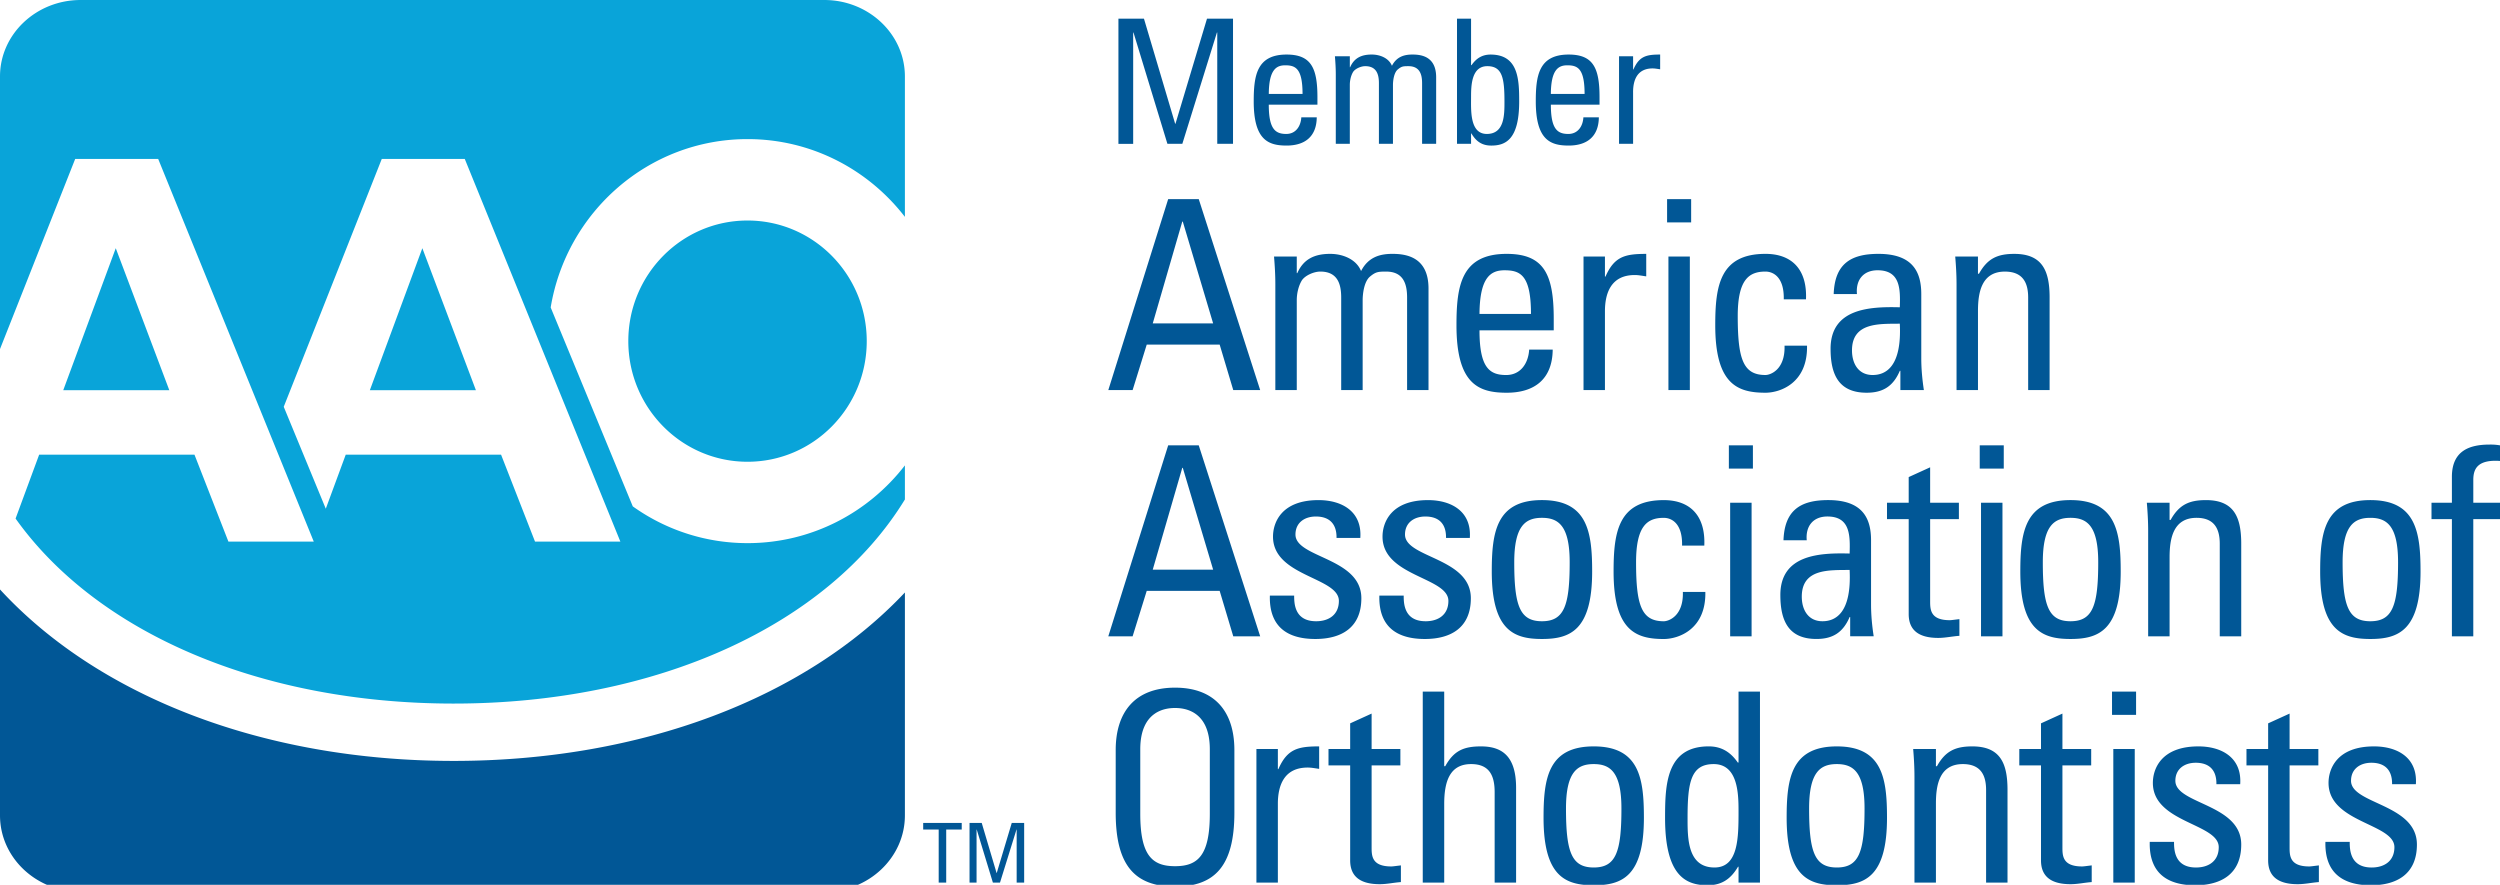
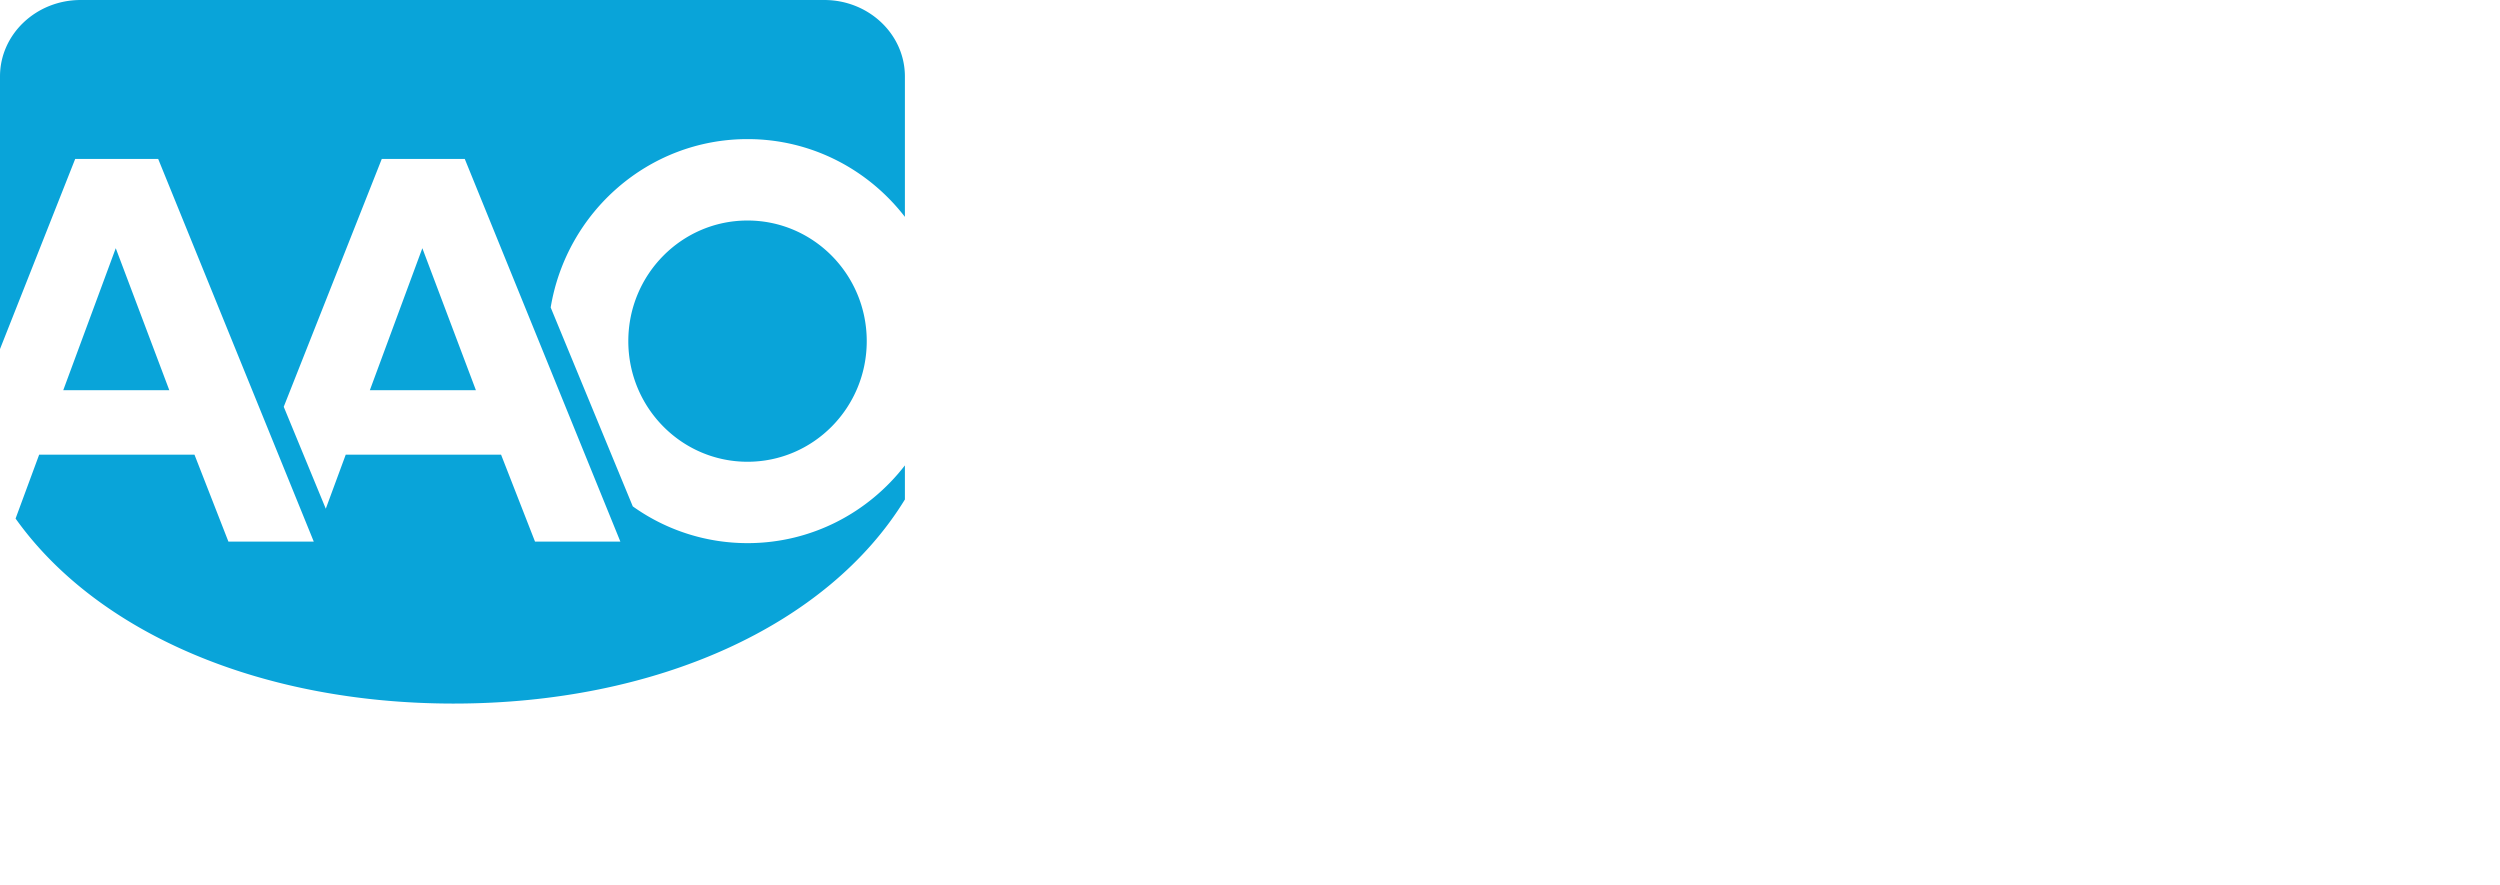
<svg xmlns="http://www.w3.org/2000/svg" role="img" width="178" height="63" viewBox="0 0 178 63">
  <title>member american association of orthodontists</title>
-   <path d="M65.731 58.591h2.744v.471H67.37v3.778h-.535v-3.778h-1.104v-.471zm5.237 3.565h-.012l-1.058-3.565h-.867v4.249h.5v-3.778h.011l1.151 3.778h.507l1.174-3.778h.012v3.778h.534v-4.249h-.883l-1.069 3.565zm9.713-59.839h.024l2.415 7.923h1.062l2.463-7.923h.024v7.923h1.122V1.33h-1.853l-2.244 7.479h-.024L81.45 1.33h-1.818v8.911h1.05V2.317zm8.584 4.899c0-1.826.208-3.332 2.341-3.332 1.757 0 2.195.974 2.195 3.037v.531h-3.464c0 1.74.466 2.085 1.245 2.085.682 0 1.036-.556 1.072-1.185h1.099c-.013 1.382-.854 2.012-2.147 2.012-1.304 0-2.341-.394-2.341-3.148zm1.073-.529h2.403c0-1.815-.501-2.037-1.232-2.037-.633-.001-1.159.308-1.171 2.037zm4.768 3.554h1.001V6.044c0-.234.047-.604.229-.914.146-.235.562-.419.867-.419.806 0 .976.58.976 1.209v4.32h1V6.044c0-.234.049-.852.343-1.098.27-.223.378-.235.755-.235.806 0 .976.58.976 1.209v4.32h1.001V5.5c0-1.469-1.036-1.617-1.684-1.617-.561 0-1.121.136-1.464.802-.23-.567-.877-.802-1.438-.802-.721 0-1.245.235-1.537.901h-.023v-.776h-1.062c.036.432.062.864.062 1.296v4.937zm9.634 0h-1.001V1.33h1.001v3.307h.035c.343-.493.77-.752 1.355-.752 1.988 0 2.036 1.79 2.036 3.345 0 2.741-1.001 3.135-1.989 3.135-.646 0-1.072-.284-1.413-.864h-.024v.74zm1.122-.704c1.256 0 1.256-1.358 1.256-2.295 0-1.667-.146-2.531-1.221-2.531-1.108 0-1.157 1.333-1.157 2.159 0 .952-.11 2.667 1.122 2.667zm3.486-2.321c0-1.826.209-3.332 2.343-3.332 1.756 0 2.196.974 2.196 3.037v.531h-3.466c0 1.74.465 2.085 1.245 2.085.684 0 1.038-.556 1.072-1.185h1.1c-.013 1.382-.855 2.012-2.147 2.012-1.305 0-2.343-.394-2.343-3.148zm1.073-.529h2.402c0-1.815-.499-2.037-1.229-2.037-.635-.001-1.161.308-1.173 2.037zm5.854-.124c0-.84.281-1.691 1.39-1.691.184 0 .354.037.538.061V3.884c-.975 0-1.488.111-1.903 1.062h-.024v-.938h-1.001v6.233h1.001V6.563zM80.642 27.774h-1.731l4.263-13.597h2.177l4.374 13.597h-1.917l-.968-3.239h-5.193l-1.005 3.239zm1.433-4.746h4.301l-2.161-7.25h-.037l-2.103 7.25zm10.292-3.579h-.037v-1.186h-1.619c.055.659.093 1.318.093 1.977v7.534h1.526V21.37c0-.357.075-.922.354-1.394.224-.357.856-.64 1.322-.64 1.228 0 1.487.885 1.487 1.845v6.592h1.528V21.37c0-.357.074-1.298.521-1.676.409-.339.576-.357 1.153-.357 1.229 0 1.49.885 1.49 1.845v6.592h1.525v-7.233c0-2.24-1.584-2.466-2.568-2.466-.857 0-1.713.207-2.234 1.224-.352-.866-1.339-1.224-2.196-1.224-1.099 0-1.898.358-2.345 1.374zm11.334 3.711c0-2.787.316-5.085 3.574-5.085 2.681 0 3.351 1.487 3.351 4.633v.809h-5.286c0 2.656.707 3.184 1.898 3.184 1.042 0 1.582-.847 1.639-1.808h1.676c-.021 2.109-1.305 3.069-3.277 3.069-1.993 0-3.575-.603-3.575-4.802zm1.639-.81h3.666c0-2.768-.763-3.106-1.879-3.106-.968-.001-1.769.469-1.787 3.106zm7.407-4.087v9.511h1.525v-5.612c0-1.281.429-2.58 2.123-2.58.278 0 .539.057.817.095v-1.601c-1.488 0-2.271.169-2.902 1.619h-.038v-1.431h-1.525zm7.57 9.511v-9.511h-1.525v9.511h1.525zm.093-13.597h-1.713v1.657h1.713v-1.657zm8.25 10.432h-1.601c.056 1.714-1.006 2.091-1.358 2.091-1.582 0-1.974-1.112-1.974-4.201 0-2.599.801-3.163 1.974-3.163.576 0 1.34.415 1.303 1.978h1.582c.094-2.129-1.006-3.239-2.885-3.239-3.257 0-3.575 2.298-3.575 5.085 0 4.199 1.585 4.802 3.575 4.802 1.043 0 3.016-.678 2.959-3.353zm6.607-2.73c.039-1.263.057-2.636-1.582-2.636-1.022 0-1.563.696-1.47 1.694h-1.656c.074-2.128 1.191-2.862 3.184-2.862 2.419 0 3.052 1.262 3.052 2.862v4.577c0 .753.073 1.526.185 2.26h-1.673V26.4h-.039c-.465 1.092-1.19 1.562-2.363 1.562-1.991 0-2.568-1.3-2.568-3.127-.002-2.88 2.79-3.012 4.93-2.956zm0 1.167c-1.452.019-3.405-.112-3.405 1.902 0 .924.446 1.752 1.47 1.752.93.001 2.085-.584 1.935-3.654zm4.04 4.728h1.525v-5.631c0-1.299.242-2.806 1.916-2.806 1.304 0 1.657.829 1.657 1.845v6.592h1.527v-6.592c0-1.883-.503-3.106-2.514-3.106-1.209 0-1.917.338-2.513 1.412h-.074v-1.224h-1.619c.056.659.094 1.318.094 1.977v7.533zM80.642 45.305h-1.731l4.263-13.595h2.177l4.374 13.595h-1.917l-.968-3.236h-5.193l-1.005 3.236zm1.433-4.745h4.301l-2.161-7.25h-.037l-2.103 7.25zm11.633 3.673c-1.546 0-1.564-1.28-1.564-1.825h-1.73c-.057 2.184 1.209 3.088 3.238 3.088 1.862 0 3.276-.812 3.276-2.901 0-2.9-4.691-2.862-4.691-4.537 0-.83.634-1.282 1.452-1.282.968 0 1.488.527 1.472 1.524h1.693c.131-1.881-1.304-2.692-2.979-2.692-2.642 0-3.237 1.602-3.237 2.6 0 2.845 4.69 2.882 4.69 4.577-.001.978-.707 1.448-1.62 1.448zm7.798 0c-1.546 0-1.563-1.28-1.563-1.825H98.21c-.057 2.184 1.21 3.088 3.24 3.088 1.86 0 3.274-.812 3.274-2.901 0-2.9-4.688-2.862-4.688-4.537 0-.83.633-1.282 1.451-1.282.968 0 1.488.527 1.47 1.524h1.695c.13-1.881-1.304-2.692-2.979-2.692-2.642 0-3.237 1.602-3.237 2.6 0 2.845 4.69 2.882 4.69 4.577 0 .978-.708 1.448-1.62 1.448zm8.28 1.263c-1.99 0-3.572-.604-3.572-4.803 0-2.787.315-5.086 3.572-5.086 3.259 0 3.575 2.299 3.575 5.086 0 4.2-1.583 4.803-3.575 4.803zm1.975-5.463c0-2.599-.8-3.163-1.975-3.163-1.171 0-1.972.564-1.972 3.163 0 3.088.392 4.2 1.972 4.2 1.584 0 1.975-1.112 1.975-4.2zm9.659 2.111h-1.601c.056 1.713-1.005 2.09-1.358 2.09-1.582 0-1.973-1.112-1.973-4.2 0-2.599.799-3.163 1.973-3.163.576 0 1.341.414 1.302 1.977h1.583c.093-2.127-1.006-3.239-2.885-3.239-3.258 0-3.574 2.299-3.574 5.086 0 4.199 1.584 4.803 3.574 4.803 1.043-.002 3.016-.681 2.959-3.354zm3.293 3.161v-9.51h-1.526v9.51h1.526zm.094-13.595h-1.712v1.657h1.712V31.71zm6.887 7.703c.037-1.265.056-2.638-1.582-2.638-1.024 0-1.564.696-1.472 1.694h-1.656c.075-2.126 1.191-2.862 3.184-2.862 2.419 0 3.051 1.263 3.051 2.862v4.576c0 .755.074 1.527.188 2.259h-1.675v-1.373h-.037c-.468 1.093-1.191 1.564-2.364 1.564-1.991 0-2.57-1.299-2.57-3.128-.001-2.879 2.793-3.012 4.933-2.954zm0 1.167c-1.452.019-3.407-.113-3.407 1.903 0 .922.447 1.75 1.47 1.75.931 0 2.086-.583 1.937-3.653zm6.309 4.84c.503 0 1.005-.115 1.507-.149v-1.188c-.336.039-.576.075-.688.075-1.396 0-1.396-.772-1.396-1.374v-5.821h2.047v-1.168h-2.047v-2.522l-1.527.696v1.826h-1.545v1.168h1.545v6.761c0 1.093.652 1.696 2.104 1.696zm4.665-13.71h-1.711v1.657h1.711V31.71zm-.093 13.595v-9.51h-1.527v9.51h1.527zm8.419-4.612c0 4.199-1.583 4.803-3.574 4.803-1.992 0-3.574-.604-3.574-4.803 0-2.787.317-5.086 3.574-5.086 3.258 0 3.574 2.299 3.574 5.086zm-1.601-.66c0-2.599-.799-3.163-1.973-3.163-1.173 0-1.972.564-1.972 3.163 0 3.088.391 4.2 1.972 4.2 1.583 0 1.973-1.112 1.973-4.2zm5.081 5.272v-5.628c0-1.301.243-2.807 1.919-2.807 1.302 0 1.653.828 1.653 1.846v6.589h1.529v-6.589c0-1.883-.503-3.108-2.514-3.108-1.21 0-1.918.34-2.514 1.413h-.074v-1.226h-1.619c.056.66.094 1.32.094 1.979v7.531h1.526zm17.868-4.612c0 4.199-1.584 4.803-3.573 4.803-1.992 0-3.573-.604-3.573-4.803 0-2.787.315-5.086 3.573-5.086 3.255 0 3.573 2.299 3.573 5.086zm-1.6-.66c0-2.599-.804-3.163-1.974-3.163-1.172 0-1.974.564-1.974 3.163 0 3.088.392 4.2 1.974 4.2 1.582 0 1.974-1.112 1.974-4.2zM178 32.82v-1.11a3.82 3.82 0 0 0-.726-.057c-1.359 0-2.699.377-2.699 2.297v1.845h-1.452v1.168h1.452v8.342h1.523v-8.342H178v-1.168h-1.901v-1.619c0-.773.281-1.469 1.901-1.356zM87.888 53.406v4.461c0 3.768-1.376 5.256-4.225 5.256s-4.225-1.488-4.225-5.256v-4.461c0-2.714 1.377-4.445 4.225-4.445s4.225 1.731 4.225 4.445zm-1.749-.058c0-2.843-1.937-2.938-2.476-2.938s-2.476.095-2.476 2.938v4.595c0 2.977.856 3.73 2.476 3.73s2.476-.754 2.476-3.73v-4.595zm4.882 1.413h-.037V53.33h-1.527v9.511h1.527V57.23c0-1.281.426-2.58 2.121-2.58.279 0 .539.055.819.093v-1.6c-1.49 0-2.271.169-2.903 1.618zm6.638 5.556v-5.819h2.048V53.33h-2.048v-2.523l-1.527.696v1.827h-1.543v1.168h1.543v6.76c0 1.093.651 1.696 2.104 1.696.503 0 1.004-.113 1.508-.15v-1.189c-.334.041-.577.076-.688.076-1.397-.001-1.397-.772-1.397-1.374zm7.792-7.174c-1.229 0-1.936.3-2.549 1.41h-.074v-5.31H101.3v13.598h1.528v-5.594c0-1.601.39-2.844 1.916-2.844 1.303 0 1.675.827 1.675 1.996v6.441h1.527v-6.743c0-2.145-.893-2.954-2.495-2.954zm11.595 5.085c0 4.198-1.581 4.802-3.572 4.802-1.992 0-3.573-.604-3.573-4.802 0-2.787.314-5.085 3.573-5.085 3.255 0 3.572 2.297 3.572 5.085zm-1.6-.662c0-2.597-.8-3.163-1.973-3.163s-1.974.566-1.974 3.163c0 3.089.391 4.199 1.974 4.199 1.583.001 1.973-1.11 1.973-4.199zm8.338-8.323h1.526v13.598h-1.526V61.71h-.036c-.521.887-1.173 1.319-2.159 1.319-1.509 0-3.036-.604-3.036-4.785 0-2.371.075-5.102 3.11-5.102.893 0 1.545.395 2.066 1.148h.055v-5.047zm0 8.456c0-1.263-.073-3.296-1.769-3.296-1.638 0-1.86 1.319-1.86 3.86 0 1.432 0 3.502 1.917 3.502 1.712.001 1.712-2.145 1.712-4.066zm10.571.529c0 4.198-1.58 4.802-3.573 4.802-1.991 0-3.572-.604-3.572-4.802 0-2.787.314-5.085 3.572-5.085 3.257 0 3.573 2.297 3.573 5.085zm-1.599-.662c0-2.597-.801-3.163-1.974-3.163s-1.973.566-1.973 3.163c0 3.089.391 4.199 1.973 4.199 1.583.001 1.974-1.11 1.974-4.199zm7.668-4.423c-1.209 0-1.916.338-2.512 1.41h-.074V53.33h-1.62c.056.658.092 1.319.092 1.978v7.533h1.528v-5.63c0-1.302.24-2.808 1.916-2.808 1.303 0 1.656.827 1.656 1.846v6.592h1.525v-6.592c.001-1.883-.499-3.106-2.511-3.106zm6.421 7.174v-5.819h2.048V53.33h-2.048v-2.523l-1.526.696v1.827h-1.545v1.168h1.545v6.76c0 1.093.652 1.696 2.103 1.696.504 0 1.007-.113 1.508-.15v-1.189c-.334.041-.575.076-.687.076-1.398-.001-1.398-.772-1.398-1.374zm3.623 2.524h1.526V53.33h-1.526v9.511zm-.092-11.941h1.713v-1.657h-1.713V50.9zm4.51 4.69c0-.829.632-1.282 1.452-1.282.967 0 1.489.528 1.47 1.526h1.694c.129-1.882-1.304-2.691-2.978-2.691-2.645 0-3.24 1.6-3.24 2.599 0 2.844 4.69 2.881 4.69 4.576 0 .978-.706 1.448-1.62 1.448-1.543 0-1.563-1.278-1.563-1.824h-1.729c-.057 2.185 1.209 3.088 3.237 3.088 1.862 0 3.277-.811 3.277-2.901 0-2.9-4.69-2.864-4.69-4.539zm8.133 4.727v-5.819h2.048V53.33h-2.048v-2.523l-1.527.696v1.827h-1.543v1.168h1.543v6.76c0 1.093.651 1.696 2.104 1.696.503 0 1.005-.113 1.508-.15v-1.189c-.334.041-.577.076-.688.076-1.397-.001-1.397-.772-1.397-1.374zm4.375-4.727c0-.829.631-1.282 1.449-1.282.969 0 1.49.528 1.473 1.526h1.694c.13-1.882-1.305-2.691-2.979-2.691-2.644 0-3.239 1.6-3.239 2.599 0 2.844 4.69 2.881 4.69 4.576 0 .978-.705 1.448-1.618 1.448-1.545 0-1.563-1.278-1.563-1.824h-1.731c-.056 2.185 1.211 3.088 3.238 3.088 1.862 0 3.277-.811 3.277-2.901-.001-2.9-4.691-2.864-4.691-4.539zM32.203 54.177C18.759 54.157 7.013 49.593 0 41.969v16.086c0 3.005 2.573 5.442 5.748 5.442h52.934c3.174 0 5.747-2.438 5.747-5.442V42.184c-7.077 7.52-18.777 11.993-32.134 11.993h-.092z" fill="#015796" />
  <path d="M30.071 17.672l3.813 10.109h-7.55l3.737-10.109zm23.154-7.768c-7.044 0-12.889 5.186-14.016 11.988l5.845 14.162a14.039 14.039 0 0 0 8.171 2.617c4.553 0 8.603-2.169 11.204-5.535v2.426c-5.501 8.989-17.702 14.532-32.133 14.532h-.088C18.557 50.072 6.92 45.081 1.109 36.921l1.679-4.548h11.059l2.416 6.19h6.078L11.262 11.315H5.354L0 24.852V5.444C0 2.438 2.573 0 5.748 0h52.934c3.174 0 5.747 2.438 5.747 5.444v9.997c-2.601-3.369-6.652-5.537-11.204-5.537zm-20.134 1.411h-5.908l-6.981 17.648 2.994 7.258 1.42-3.849h11.06l2.417 6.19h6.077L33.091 11.315zm11.645 12.974c0 4.744 3.8 8.588 8.488 8.588s8.488-3.845 8.488-8.588-3.8-8.588-8.488-8.588-8.488 3.844-8.488 8.588zM4.504 27.781h7.55L8.242 17.672 4.504 27.781z" fill="#09a4d9" />
</svg>